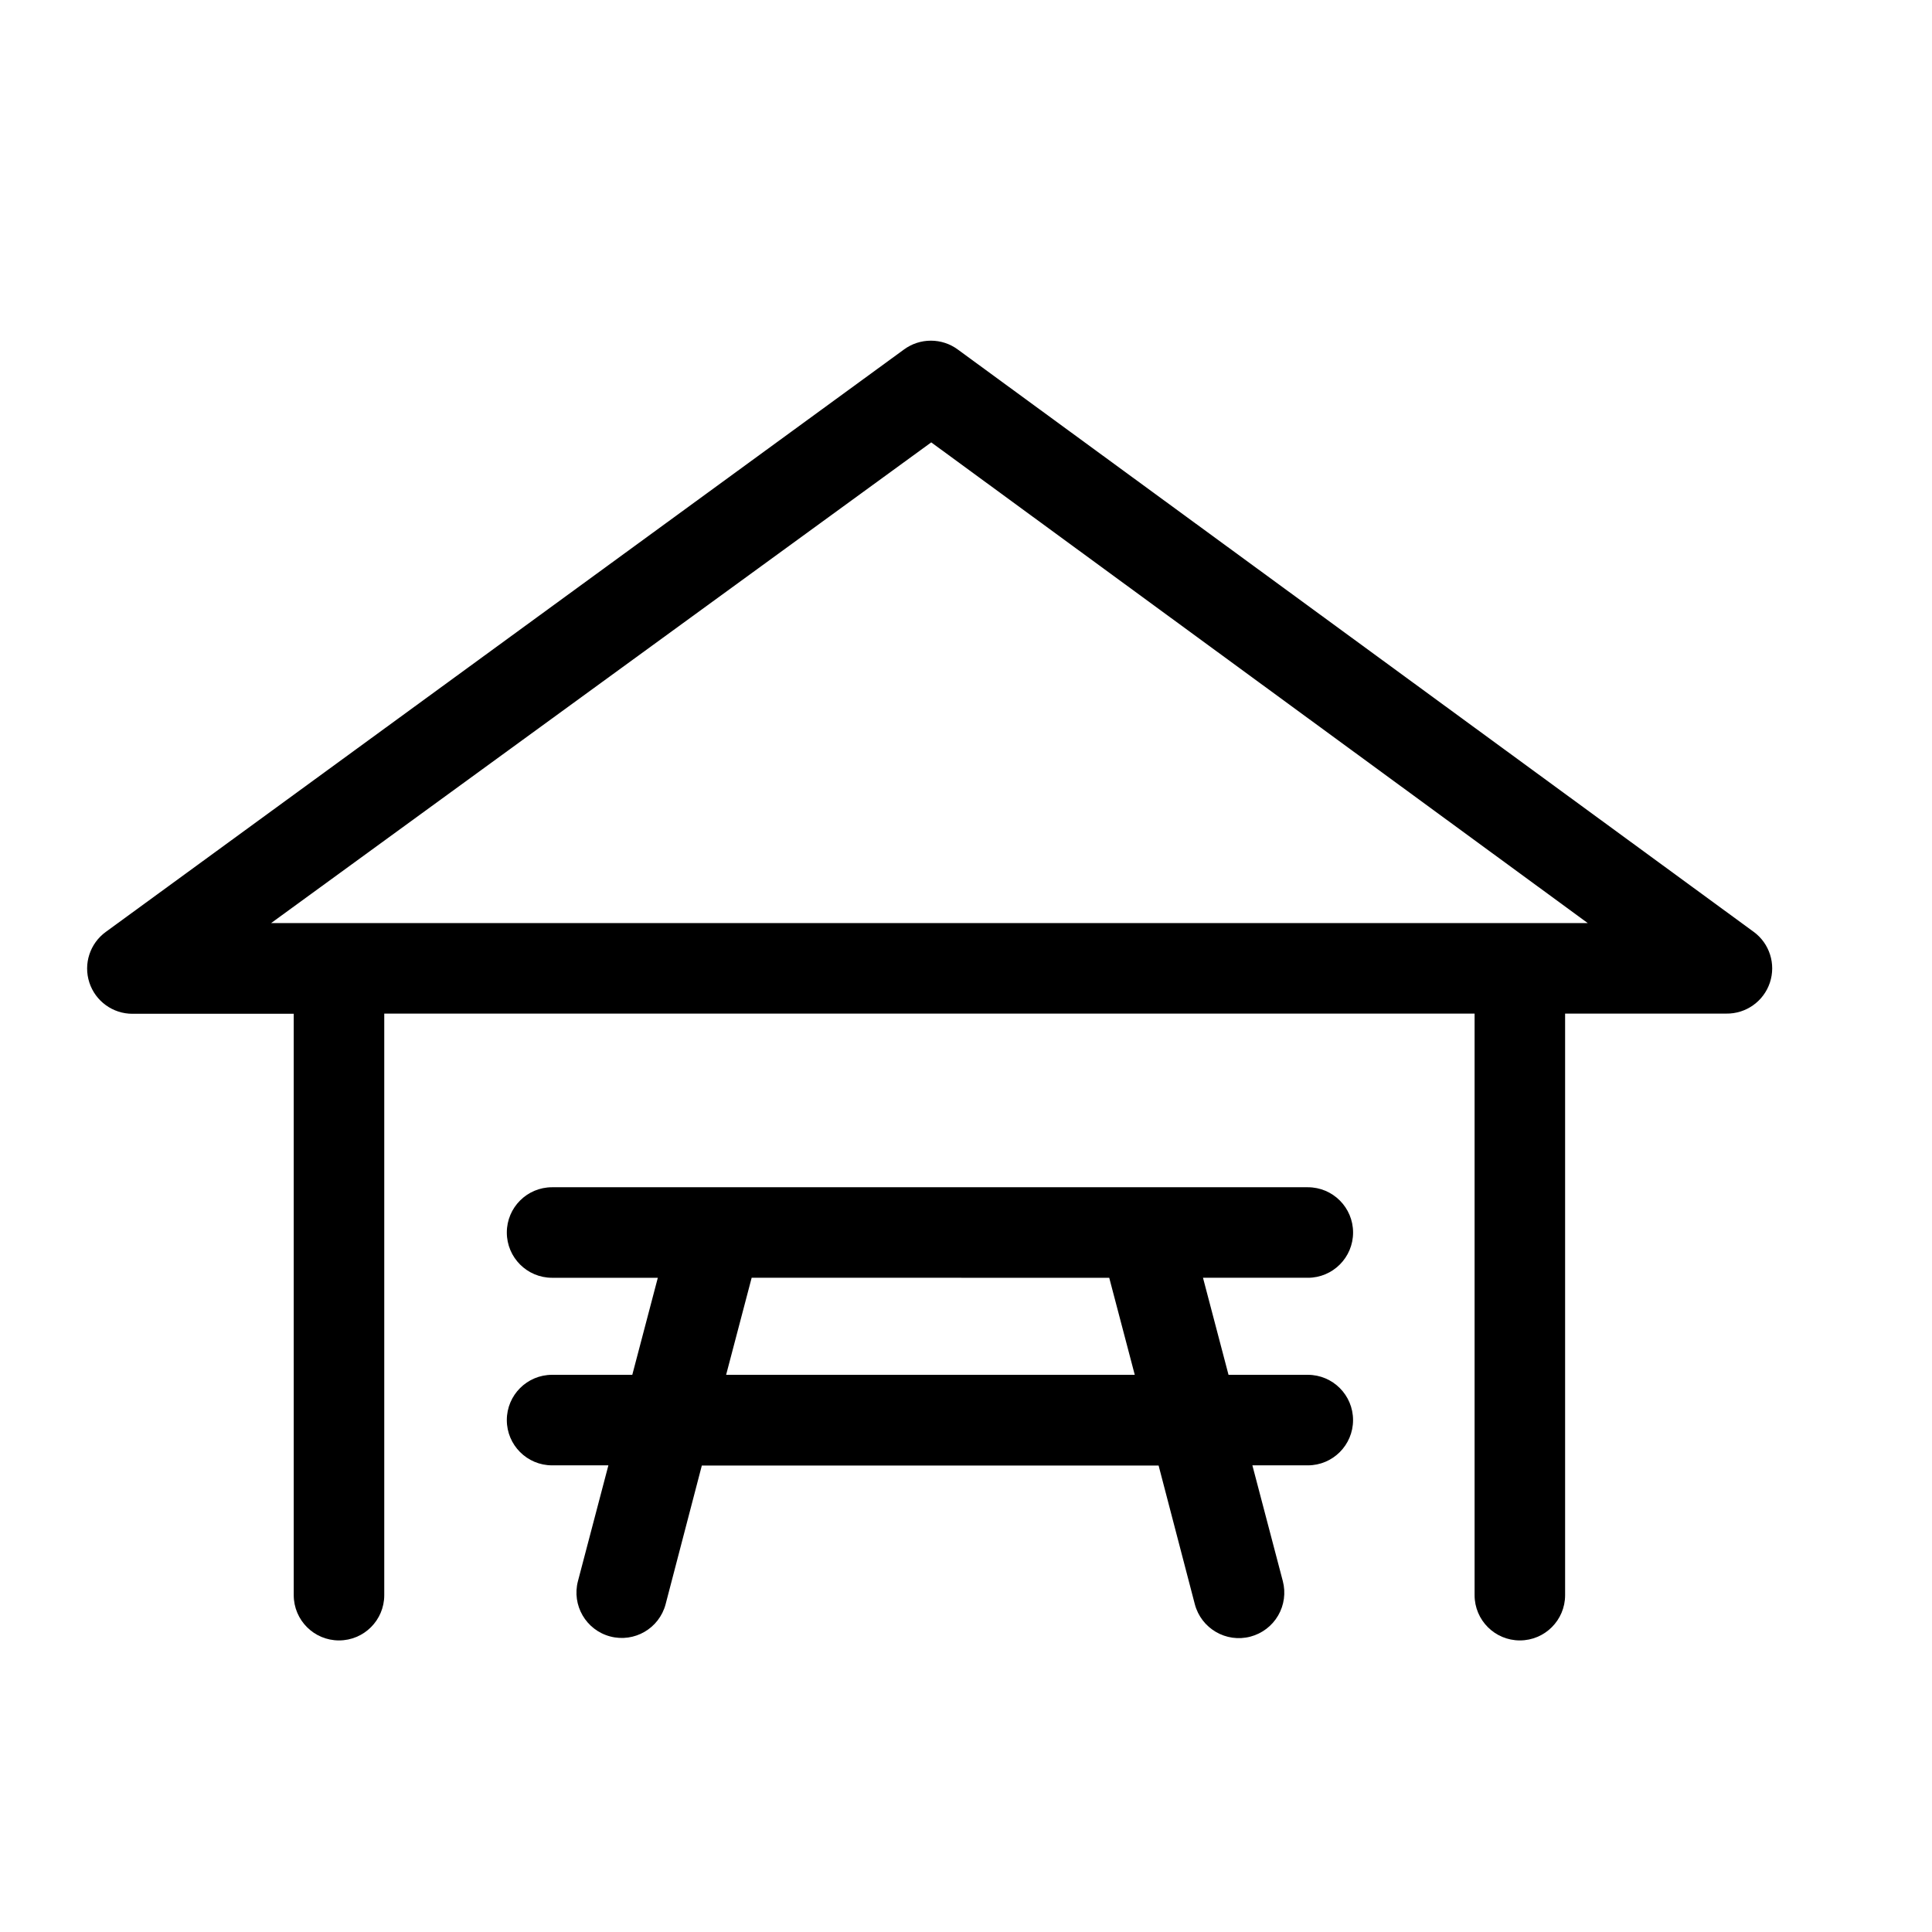
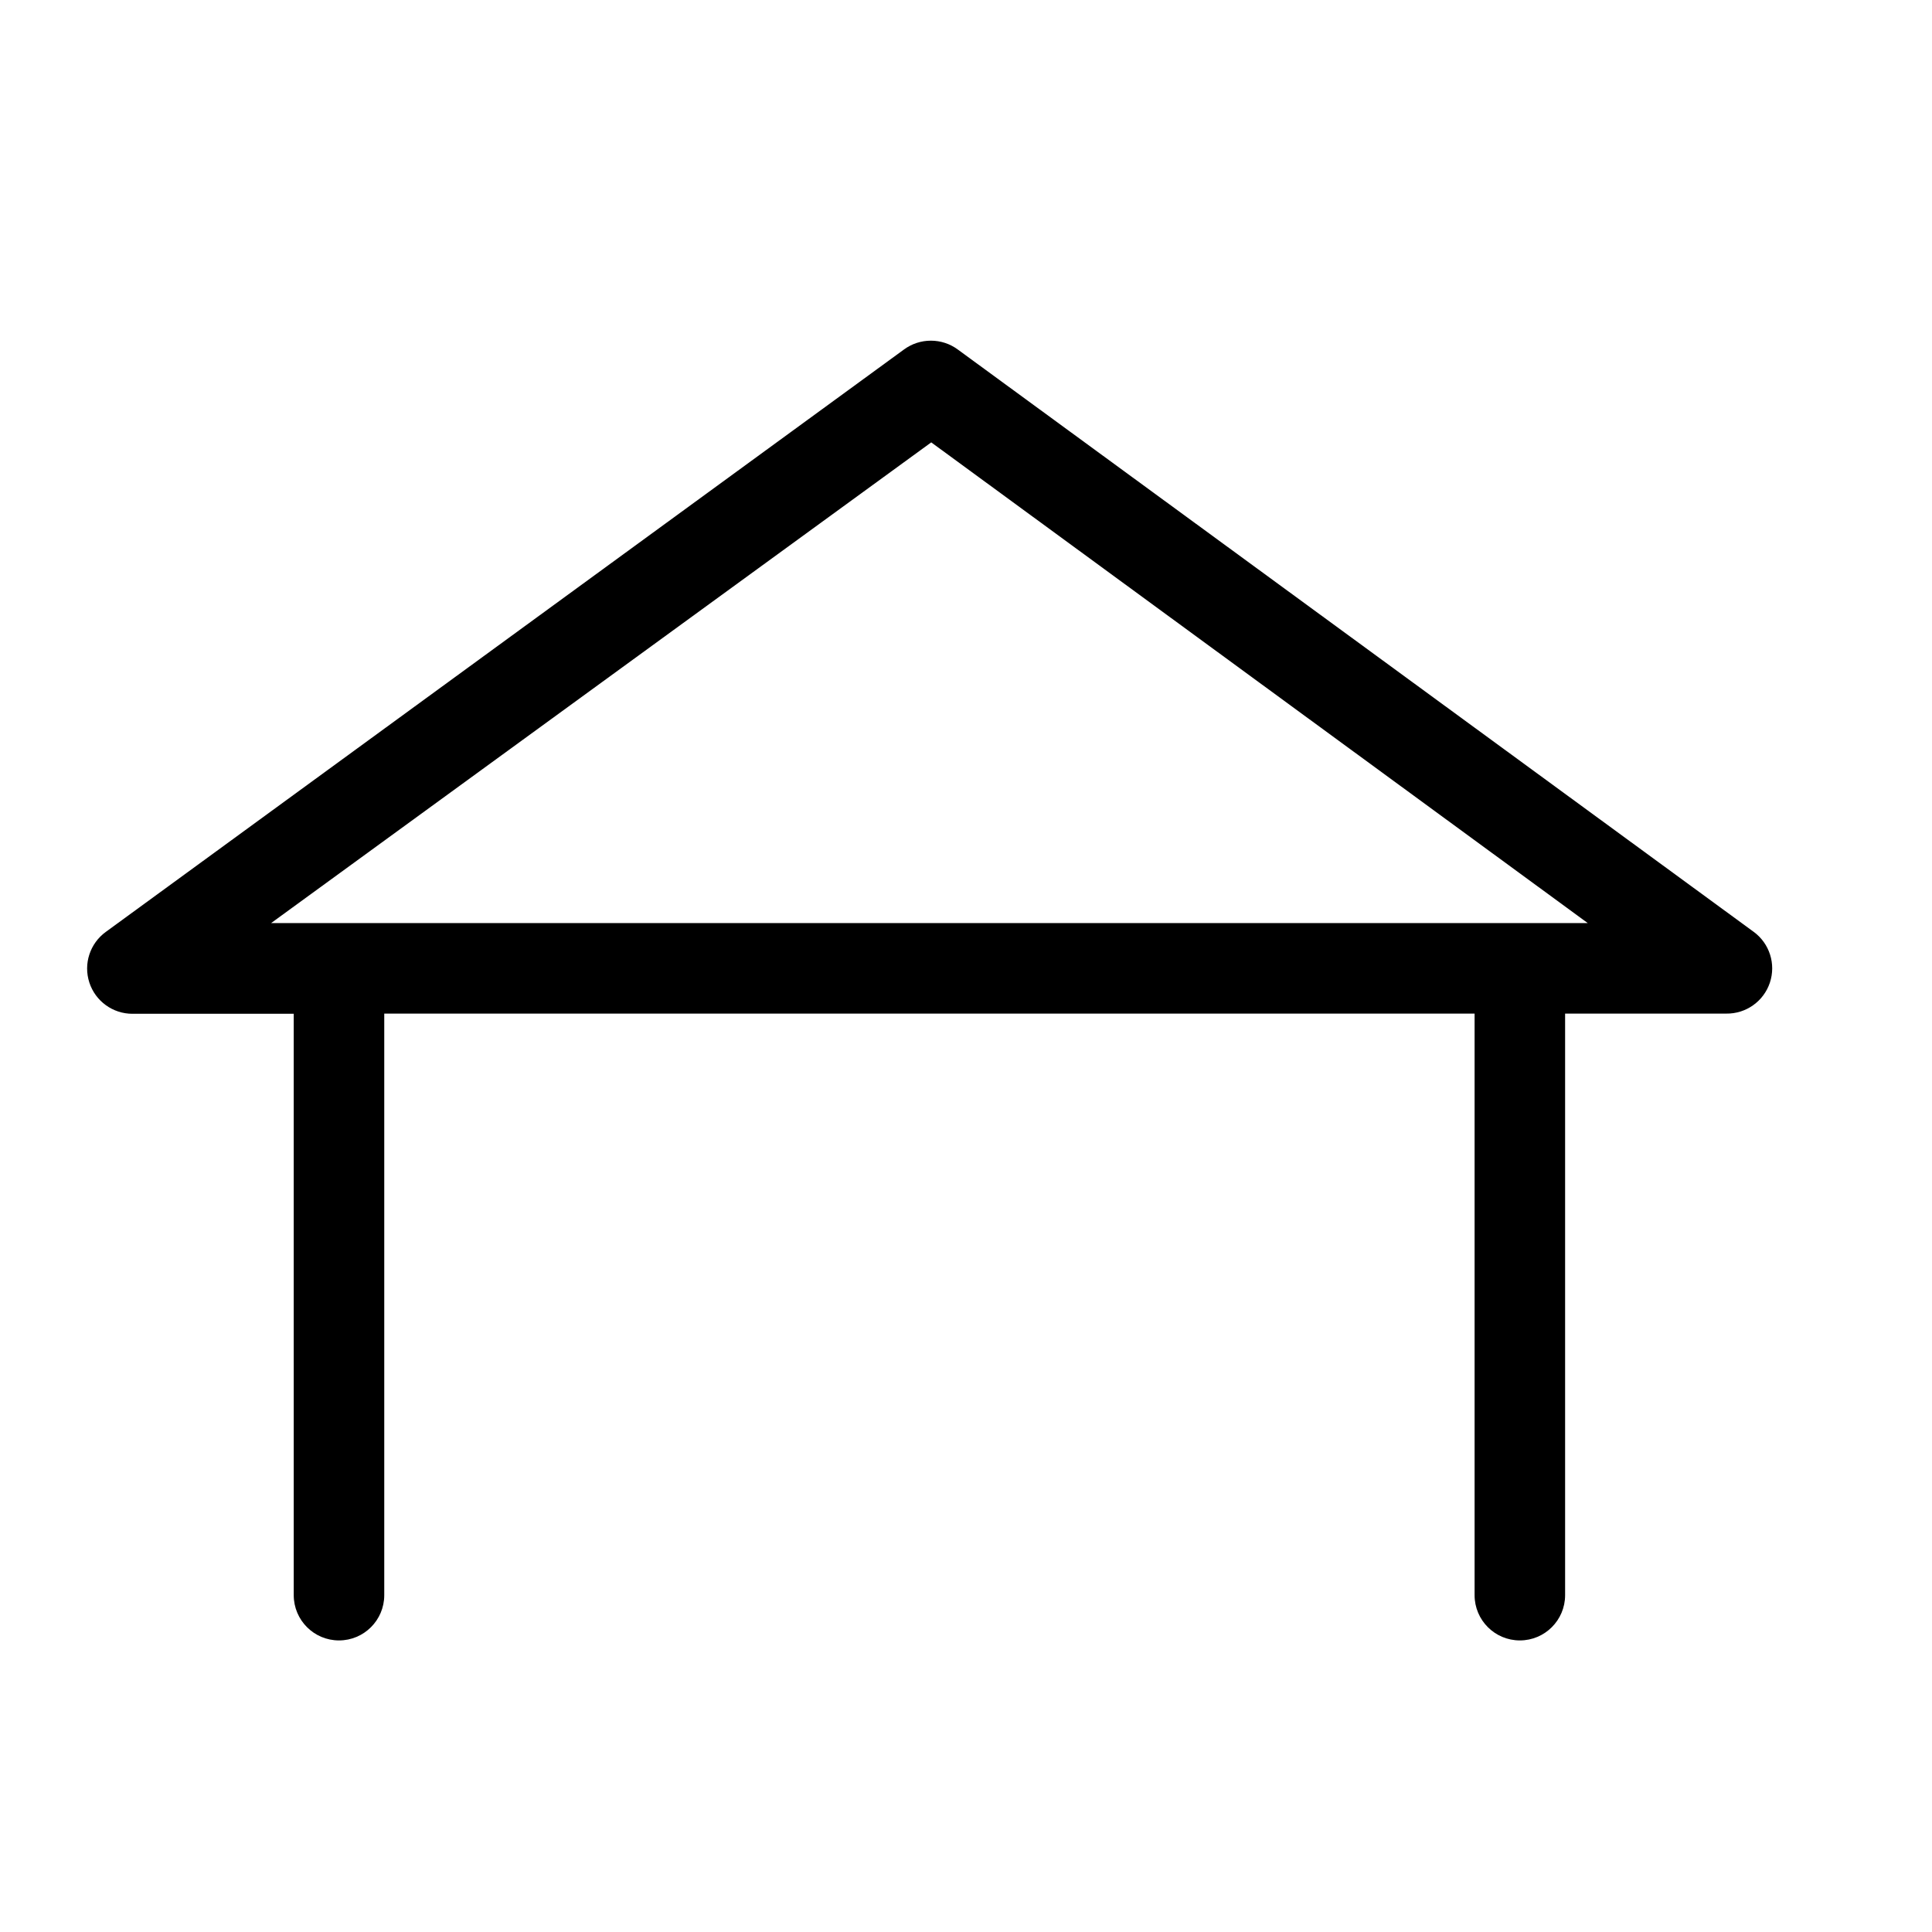
<svg xmlns="http://www.w3.org/2000/svg" fill="#000000" width="800px" height="800px" version="1.1" viewBox="144 144 512 512">
  <g>
-     <path d="m490.59 508.34h-21.02l-6.766-25.719h27.781l0.004 0.004c6.625 0 11.992-5.371 11.992-11.996s-5.367-11.996-11.992-11.996h-200.28c-6.625 0-11.996 5.371-11.996 11.996s5.371 11.996 11.996 11.996h28.02l-6.766 25.719-21.254-0.004c-6.625 0-11.996 5.371-11.996 11.996s5.371 11.996 11.996 11.996h14.922l-8.062 30.66c-1.695 6.414 2.129 12.988 8.543 14.684 6.414 1.695 12.984-2.129 14.684-8.543l9.598-36.754h121.05l9.598 36.754c1.695 6.441 8.289 10.285 14.73 8.59 3.09-0.812 5.734-2.824 7.344-5.586s2.059-6.051 1.242-9.145l-8.062-30.66h14.688c6.625 0 11.992-5.371 11.992-11.996s-5.367-11.996-11.992-11.996zm-154.16 0 6.766-25.719 94.762 0.004 6.766 25.719z" />
    <path d="m608.72 390.93-210.83-154.26c-4.269-3.184-10.125-3.184-14.395 0l-211.41 154.26c-4.238 3.047-6.019 8.48-4.41 13.441 1.609 4.965 6.246 8.316 11.461 8.293h42.703l0.004 154.07c0 6.625 5.367 11.996 11.992 11.996s11.996-5.371 11.996-11.996v-154.12h288.95v154.12c0 6.625 5.367 11.996 11.992 11.996s11.996-5.371 11.996-11.996v-154.12h42.703c5.227 0.078 9.902-3.234 11.559-8.191s-0.09-10.418-4.312-13.496zm-61.801-2.305h-331.07l174.94-127.39 173.98 127.39z" />
  </g>
</svg>